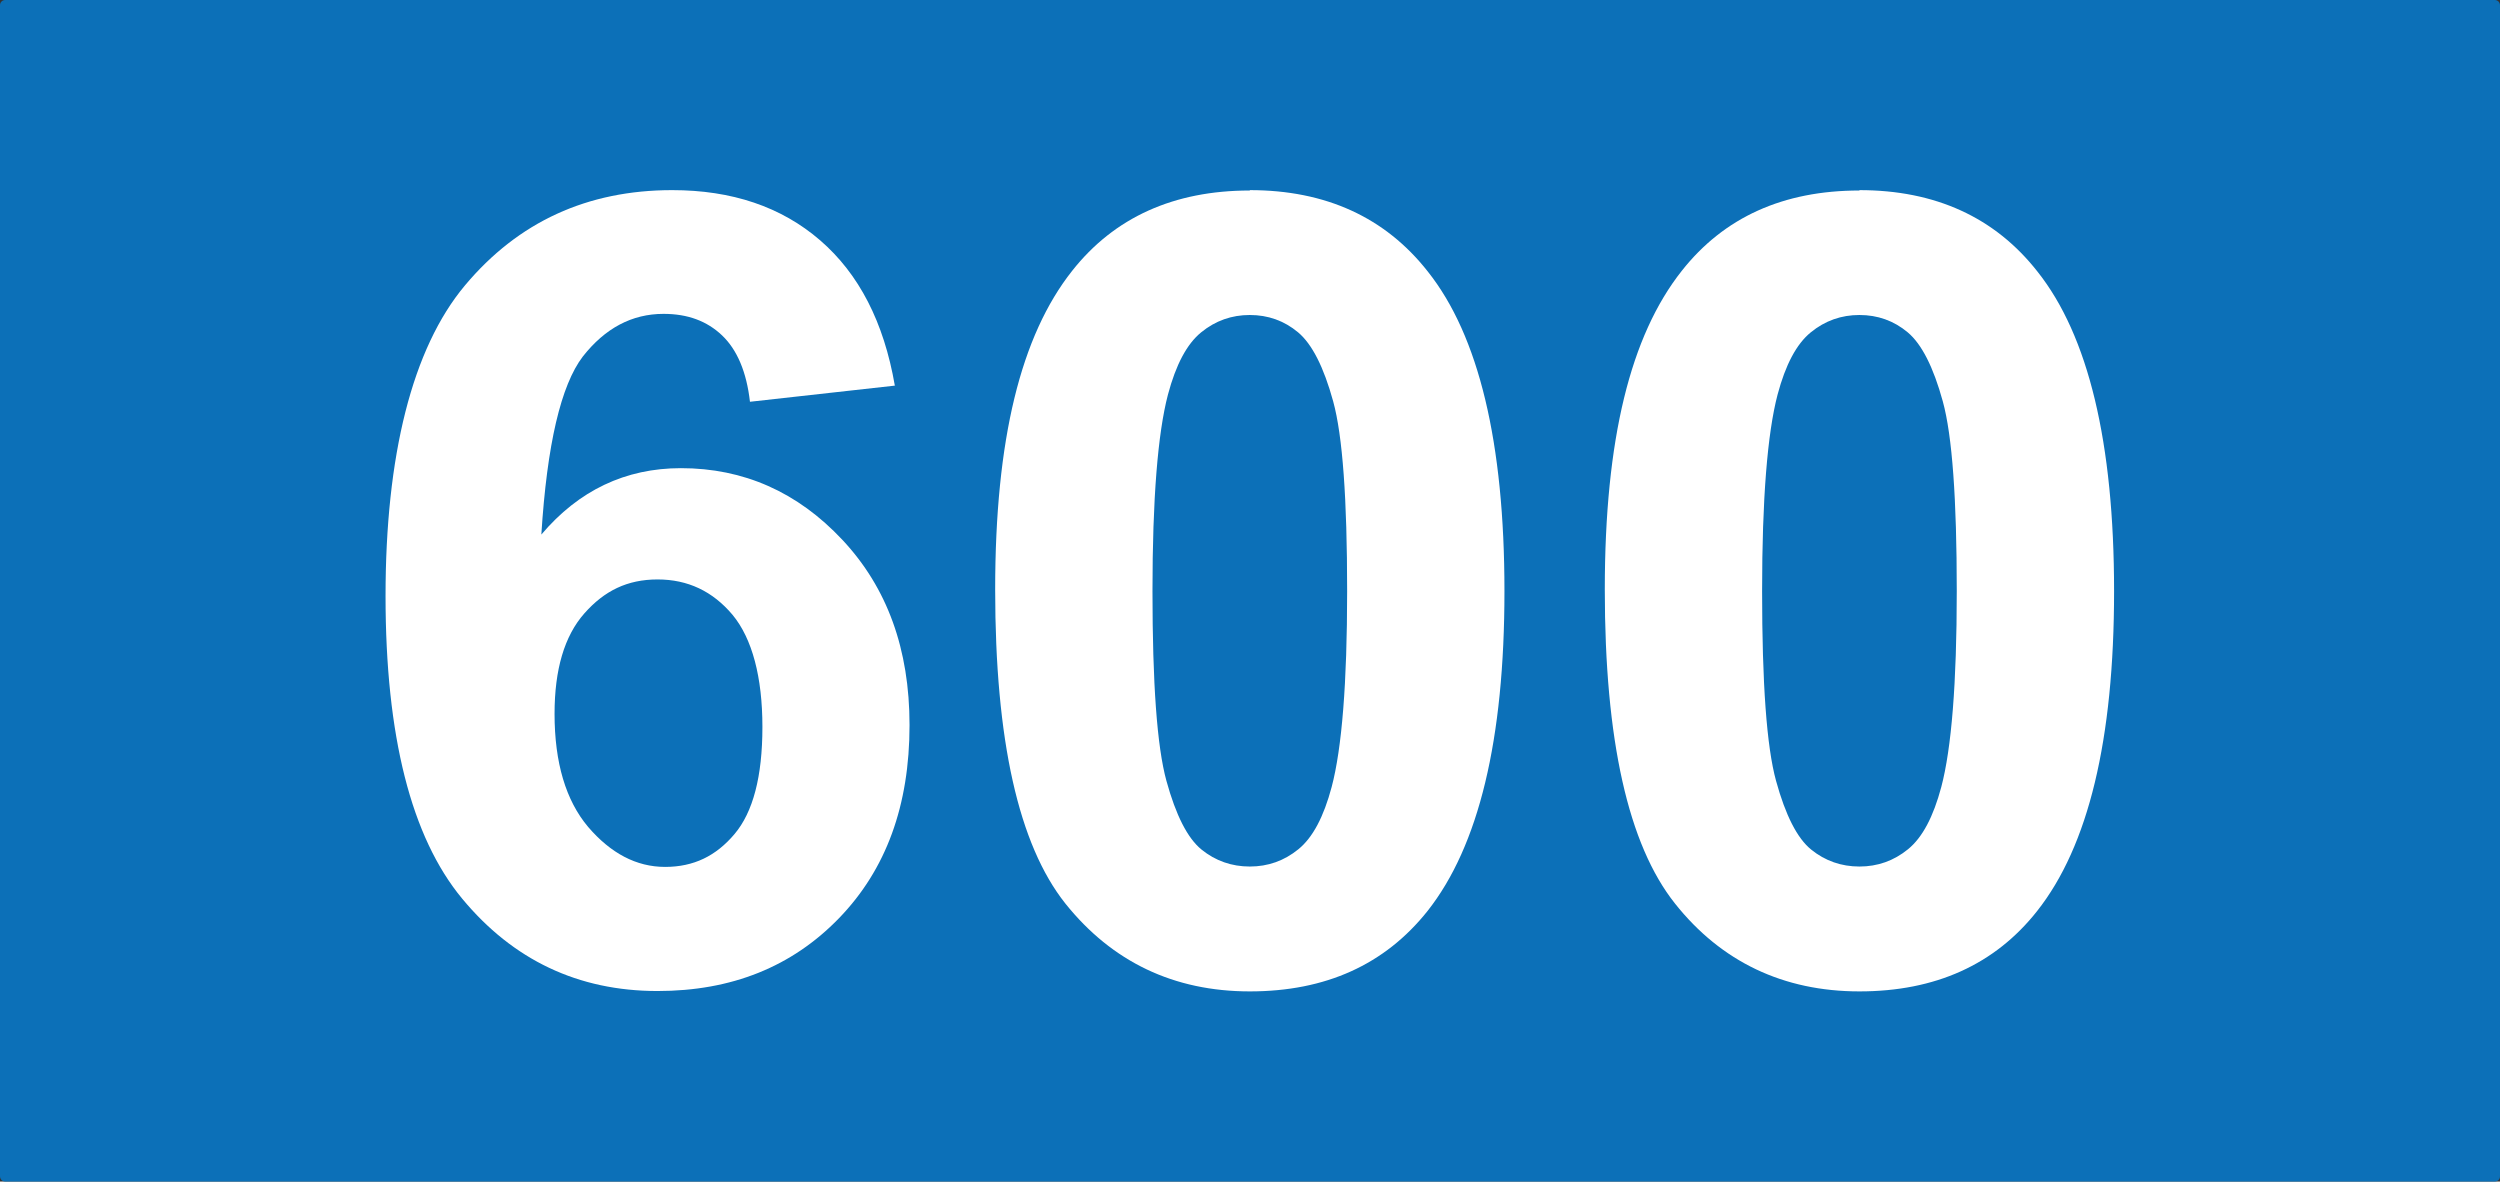
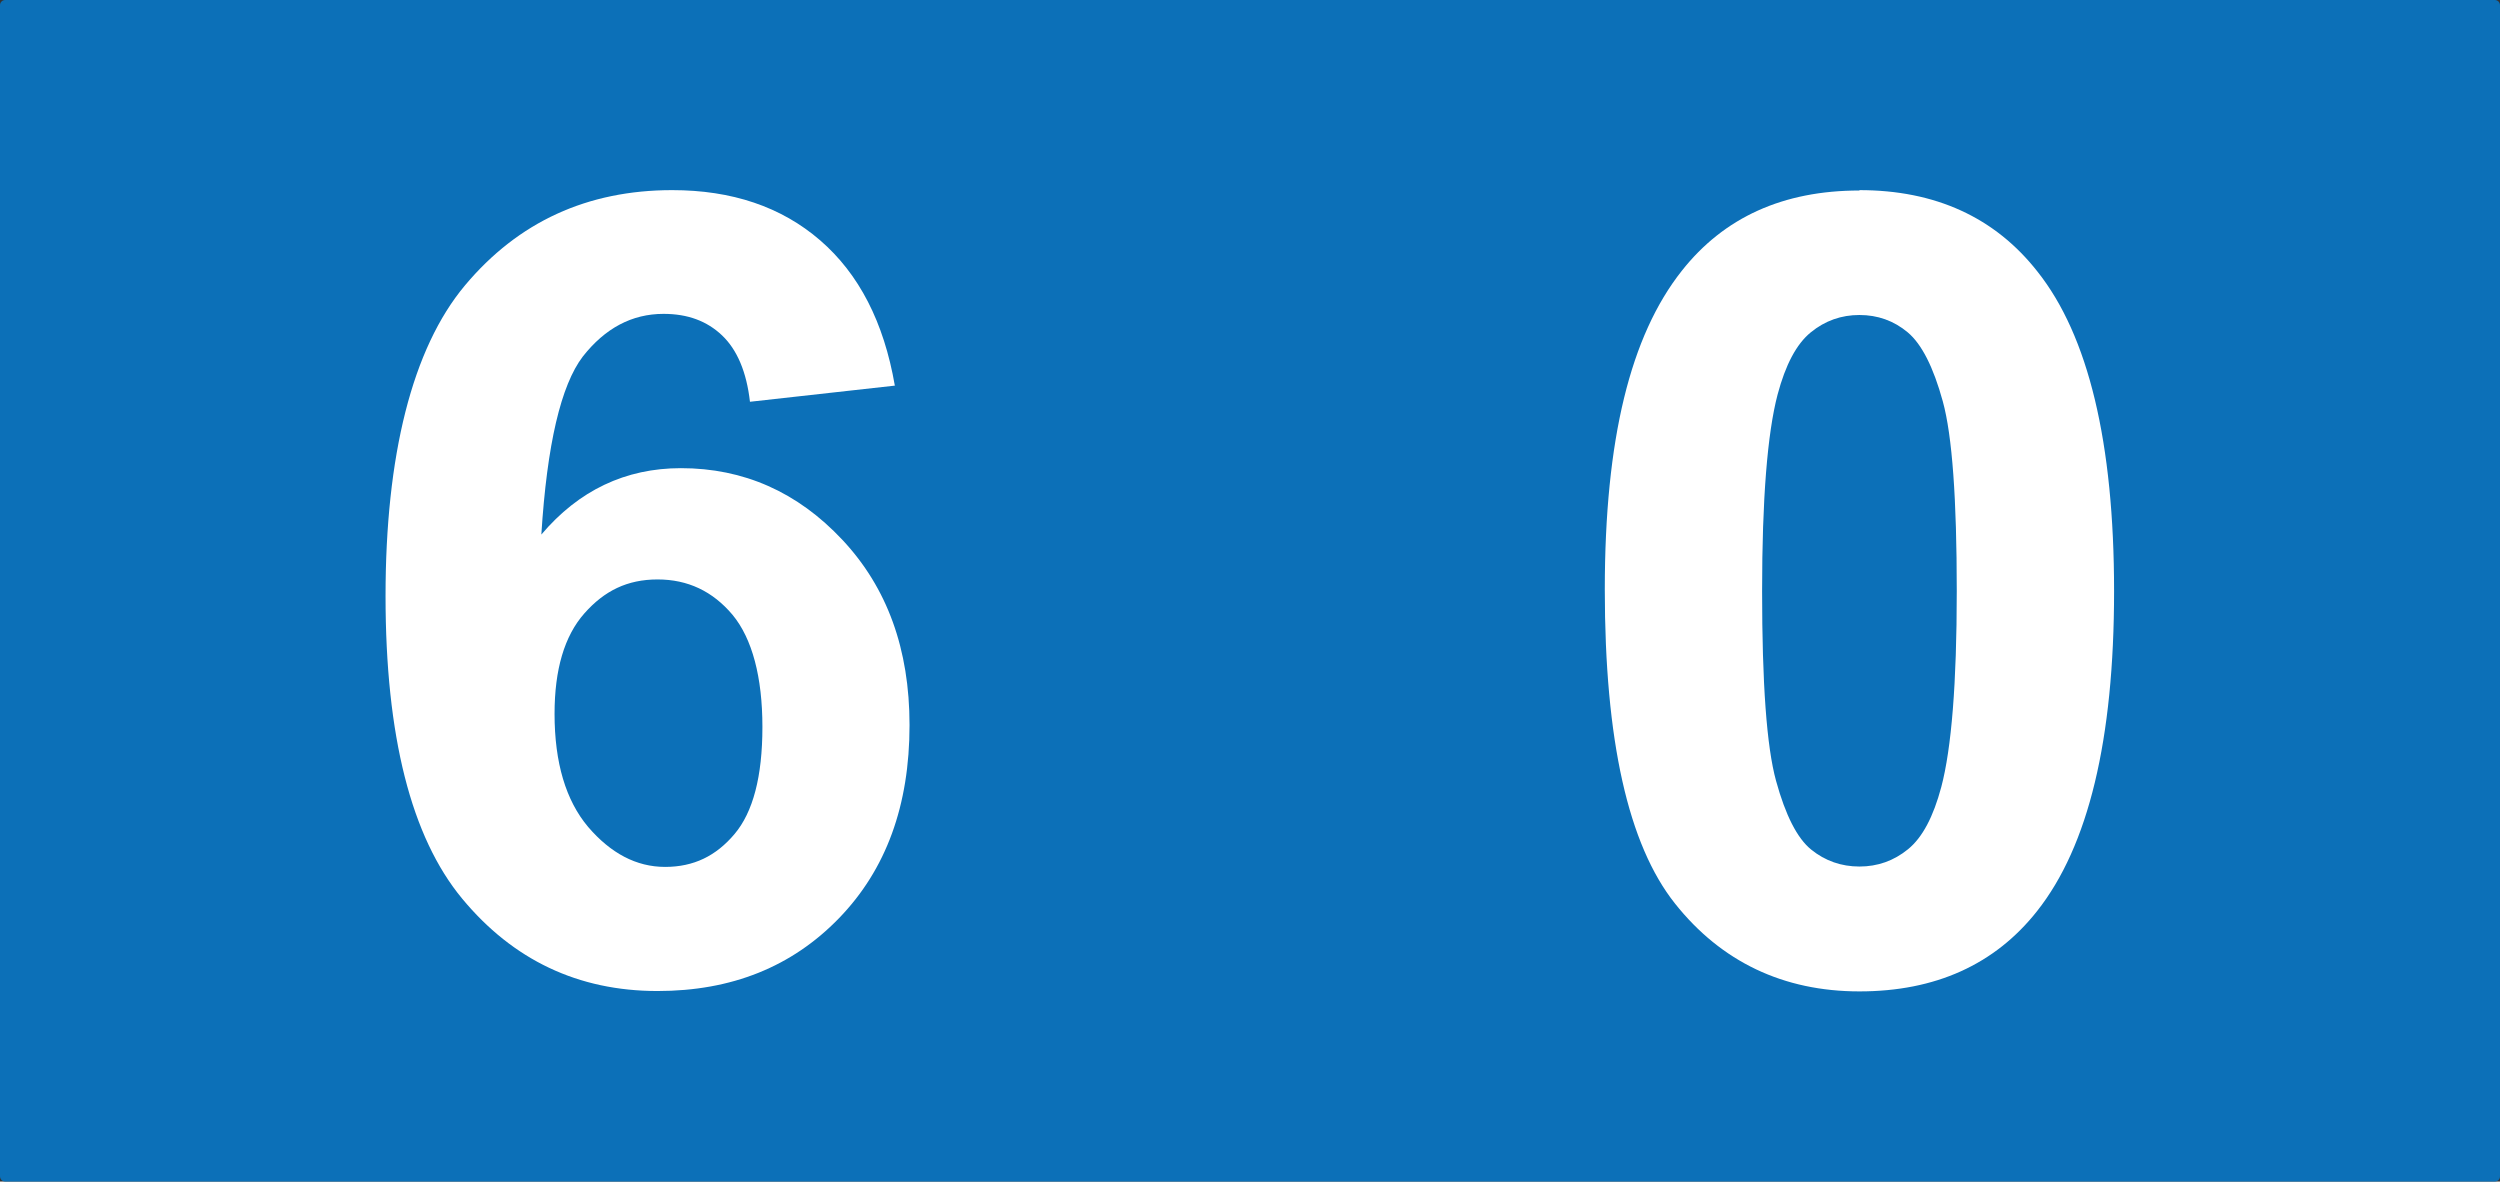
<svg xmlns="http://www.w3.org/2000/svg" id="Calque_1" data-name="Calque 1" viewBox="0 0 66.27 31.32">
  <rect x="0" y="0" width="66.27" height="31.32" fill="#333333" stroke="none" />
  <defs>
    <style>
      .cls-1 {
        fill: #fff;
      }

      .cls-2 {
        fill: #0c70b8;
      }
    </style>
  </defs>
  <path class="cls-2" d="M66.13,31.32H.14c-.08,0-.14-.06-.14-.14V.14c0-.08,.06-.14,.14-.14H66.13c.08,0,.14,.06,.14,.14V31.18c0,.08-.06,.14-.14,.14" />
  <g>
    <path class="cls-1" d="M23.74,10.22l-3.86,.43c-.09-.79-.34-1.38-.74-1.76-.4-.38-.91-.57-1.55-.57-.84,0-1.55,.38-2.14,1.13-.58,.76-.95,2.33-1.1,4.72,.99-1.17,2.23-1.76,3.7-1.76,1.66,0,3.09,.63,4.28,1.9,1.19,1.27,1.78,2.9,1.78,4.91,0,2.13-.62,3.83-1.87,5.12-1.25,1.29-2.85,1.93-4.81,1.93-2.1,0-3.83-.82-5.18-2.45-1.35-1.63-2.03-4.31-2.03-8.02s.7-6.56,2.11-8.24c1.41-1.68,3.24-2.52,5.49-2.52,1.58,0,2.89,.44,3.92,1.33s1.69,2.17,1.98,3.85Zm-9.04,8.7c0,1.3,.3,2.3,.89,3,.6,.7,1.28,1.06,2.04,1.06s1.35-.29,1.84-.87,.74-1.52,.74-2.84-.27-2.34-.79-2.97c-.53-.63-1.19-.94-1.99-.94s-1.41,.3-1.94,.9c-.53,.6-.79,1.49-.79,2.66Z" />
-     <path class="cls-1" d="M33.13,5.04c2.01,0,3.59,.72,4.72,2.16,1.35,1.7,2.03,4.53,2.03,8.47s-.68,6.76-2.04,8.48c-1.13,1.42-2.7,2.13-4.71,2.13s-3.65-.78-4.89-2.33c-1.24-1.56-1.86-4.33-1.86-8.32s.68-6.73,2.04-8.45c1.12-1.42,2.7-2.13,4.71-2.13Zm0,3.31c-.48,0-.91,.15-1.29,.46-.38,.31-.67,.86-.88,1.65-.27,1.03-.41,2.77-.41,5.21s.12,4.12,.37,5.03c.25,.91,.56,1.52,.93,1.82,.37,.3,.8,.45,1.28,.45s.91-.15,1.29-.46,.67-.86,.88-1.65c.27-1.02,.41-2.75,.41-5.19s-.12-4.12-.37-5.03c-.25-.91-.56-1.52-.93-1.83-.37-.31-.8-.46-1.28-.46Z" />
    <path class="cls-1" d="M49.29,5.04c2.01,0,3.59,.72,4.72,2.16,1.35,1.7,2.03,4.53,2.03,8.47s-.68,6.76-2.04,8.48c-1.12,1.42-2.7,2.13-4.71,2.13s-3.66-.78-4.89-2.33c-1.24-1.56-1.86-4.33-1.86-8.32s.68-6.73,2.04-8.45c1.12-1.42,2.69-2.13,4.71-2.13Zm0,3.31c-.48,0-.91,.15-1.29,.46s-.67,.86-.88,1.65c-.27,1.03-.41,2.77-.41,5.21s.12,4.12,.37,5.03c.25,.91,.56,1.52,.93,1.82,.37,.3,.8,.45,1.28,.45s.91-.15,1.29-.46c.38-.31,.67-.86,.88-1.65,.27-1.02,.41-2.75,.41-5.19s-.12-4.12-.37-5.03c-.25-.91-.56-1.52-.93-1.83-.37-.31-.8-.46-1.28-.46Z" />
  </g>
</svg>